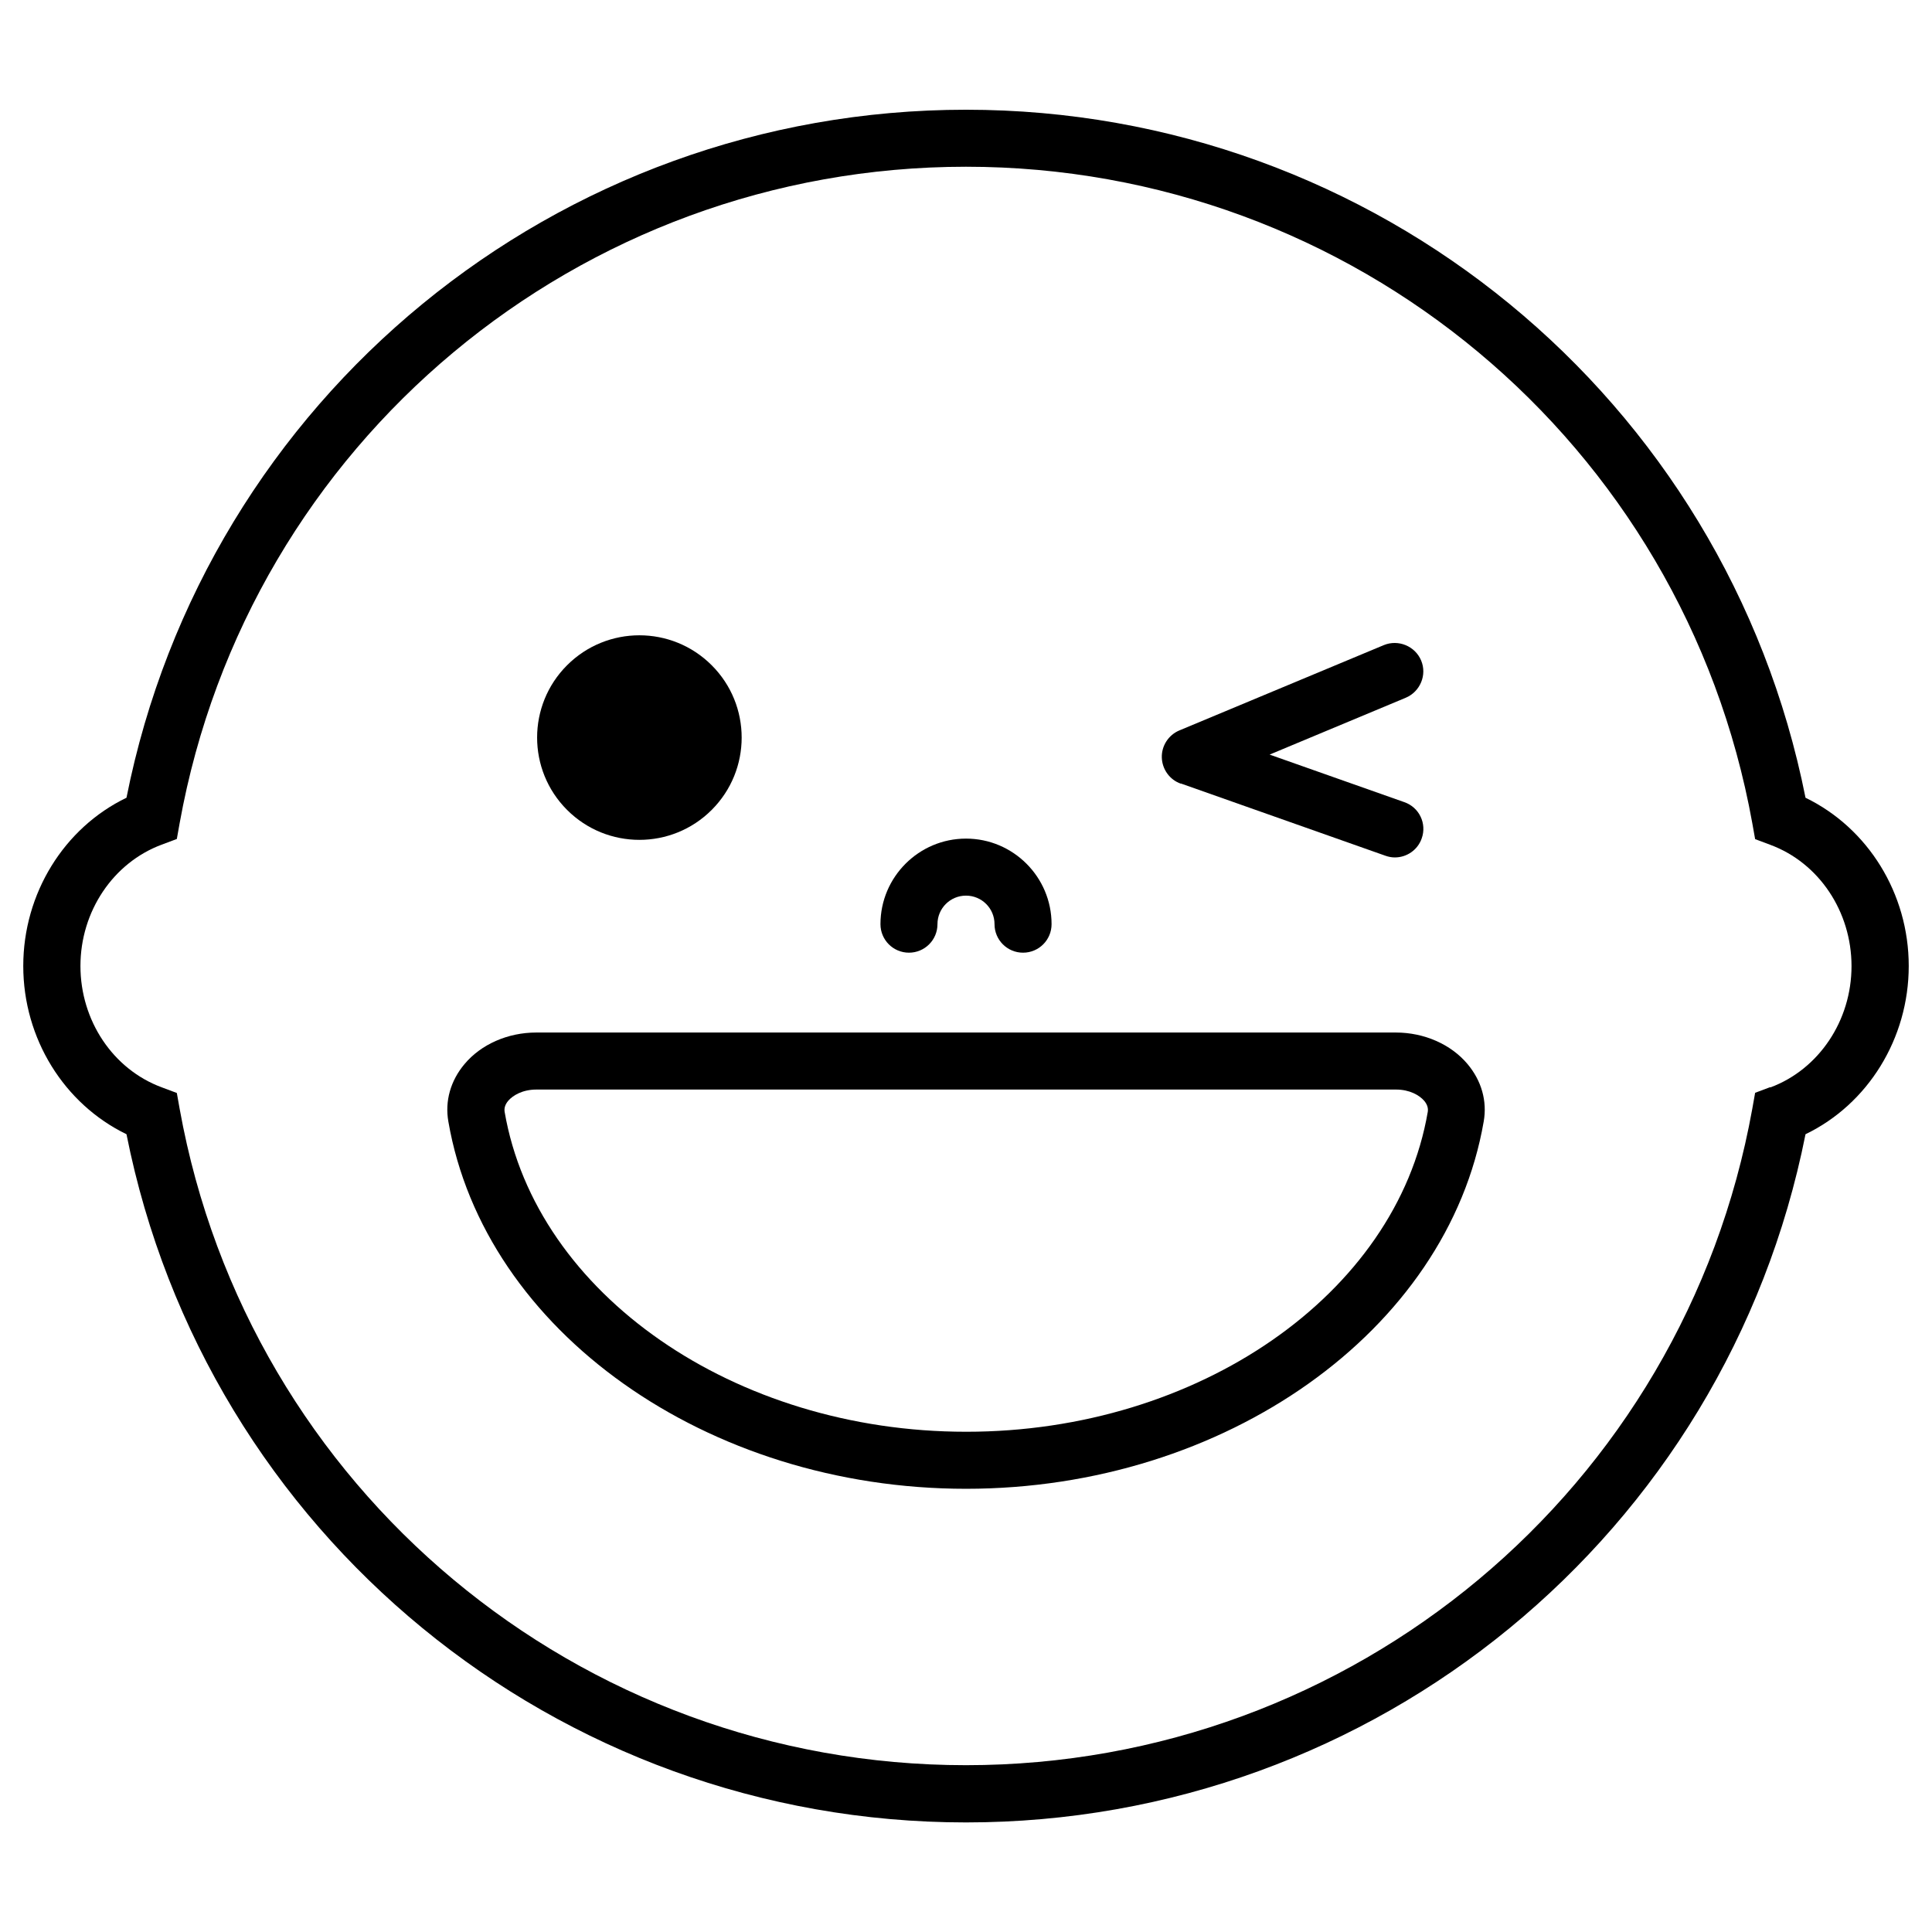
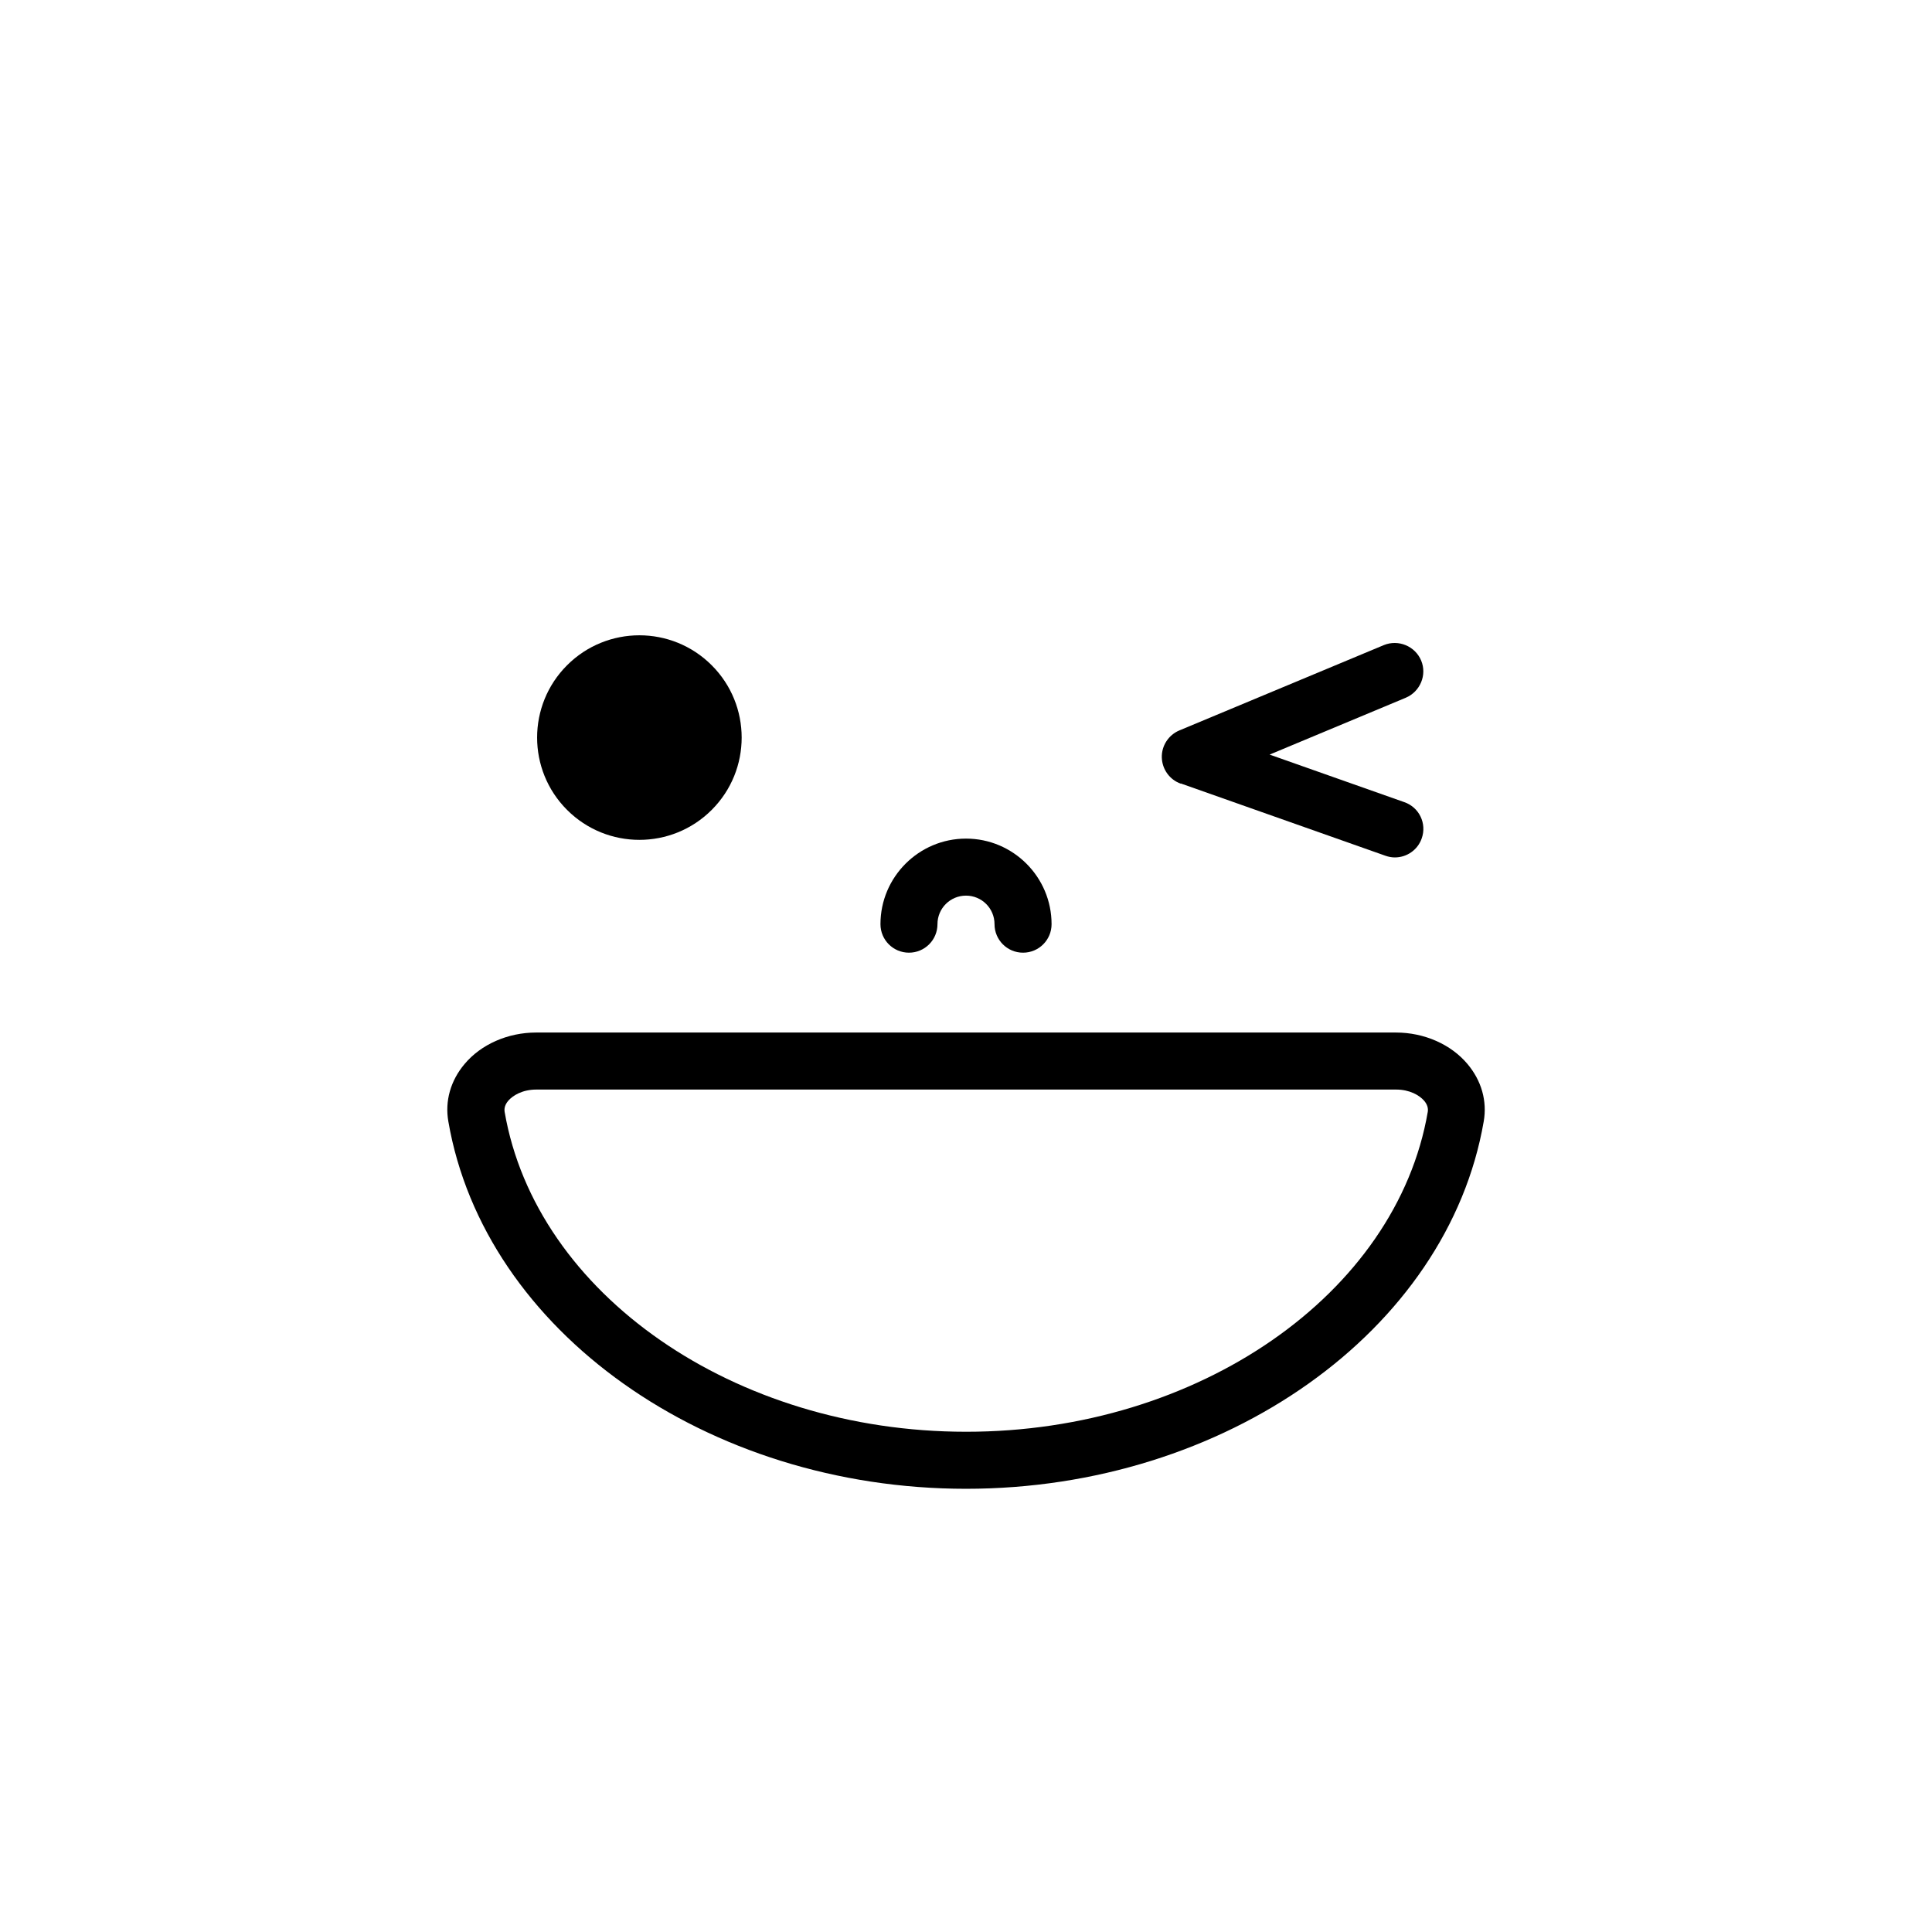
<svg xmlns="http://www.w3.org/2000/svg" fill="#000000" width="800px" height="800px" version="1.1" viewBox="144 144 512 512">
  <g>
-     <path d="m622.48 355.41c-21.059-105.9-114.01-182.33-222.48-182.33-108.47 0-201.43 76.43-222.48 182.33-16.523 7.961-27.355 25.34-27.355 44.586s10.832 36.578 27.355 44.586c21.059 105.9 114.01 182.38 222.48 182.38s201.42-76.43 222.48-182.38c16.523-7.961 27.355-25.34 27.355-44.586s-10.832-36.578-27.355-44.586zm-9.32 76.68-4.031 1.512-0.754 4.231c-18.188 100.81-105.85 173.96-208.38 173.96-102.53 0.004-190.19-73.148-208.38-173.91l-0.754-4.231-4.031-1.512c-12.898-4.785-21.512-17.684-21.512-32.145s8.664-27.355 21.512-32.145l4.031-1.512 0.754-4.231c18.188-100.76 105.85-173.92 208.38-173.92 102.52 0 190.19 73.152 208.38 173.96l0.754 4.231 4.031 1.512c12.898 4.785 21.512 17.684 21.512 32.145s-8.664 27.355-21.512 32.145z" />
    <path d="m513.91 417.63h-227.82c-7.508 0-14.609 3.125-18.992 8.363-3.68 4.383-5.238 9.773-4.281 15.215 9.574 55.52 68.52 97.336 137.19 97.336s127.61-41.867 137.19-97.336c0.957-5.441-0.605-10.832-4.281-15.215-4.383-5.238-11.488-8.363-18.992-8.363zm-113.91 105.8c-61.363 0-113.96-36.477-122.27-84.793-0.152-1.008 0.152-1.965 0.957-2.922 1.211-1.41 3.777-2.973 7.457-2.973h227.82c3.629 0 6.195 1.512 7.457 2.973 0.805 0.957 1.109 1.914 0.957 2.922-8.312 48.367-60.91 84.793-122.27 84.793z" />
    <path d="m456.93 351.63 54.211 19.145c0.855 0.301 1.664 0.453 2.519 0.453 3.125 0 6.047-1.965 7.106-5.039 1.41-3.93-0.656-8.262-4.637-9.621l-35.668-12.594 36.074-15.062c3.828-1.613 5.691-6.047 4.082-9.875-1.613-3.828-6.047-5.644-9.875-4.082l-54.211 22.621c-2.871 1.211-4.734 4.082-4.637 7.203 0.102 3.125 2.117 5.894 5.039 6.902z" />
    <path d="m332.61 320.3c10.586 10.582 10.586 27.746 0 38.332-10.582 10.586-27.746 10.586-38.332 0-10.582-10.586-10.582-27.75 0-38.332 10.586-10.586 27.75-10.586 38.332 0" />
    <path d="m384.88 396.47c4.18 0 7.559-3.375 7.559-7.559 0-4.18 3.375-7.559 7.559-7.559 4.18 0 7.559 3.375 7.559 7.559 0 4.18 3.375 7.559 7.559 7.559 4.18 0 7.559-3.375 7.559-7.559 0-12.496-10.176-22.672-22.672-22.672s-22.672 10.176-22.672 22.672c0 4.18 3.375 7.559 7.559 7.559z" />
  </g>
</svg>